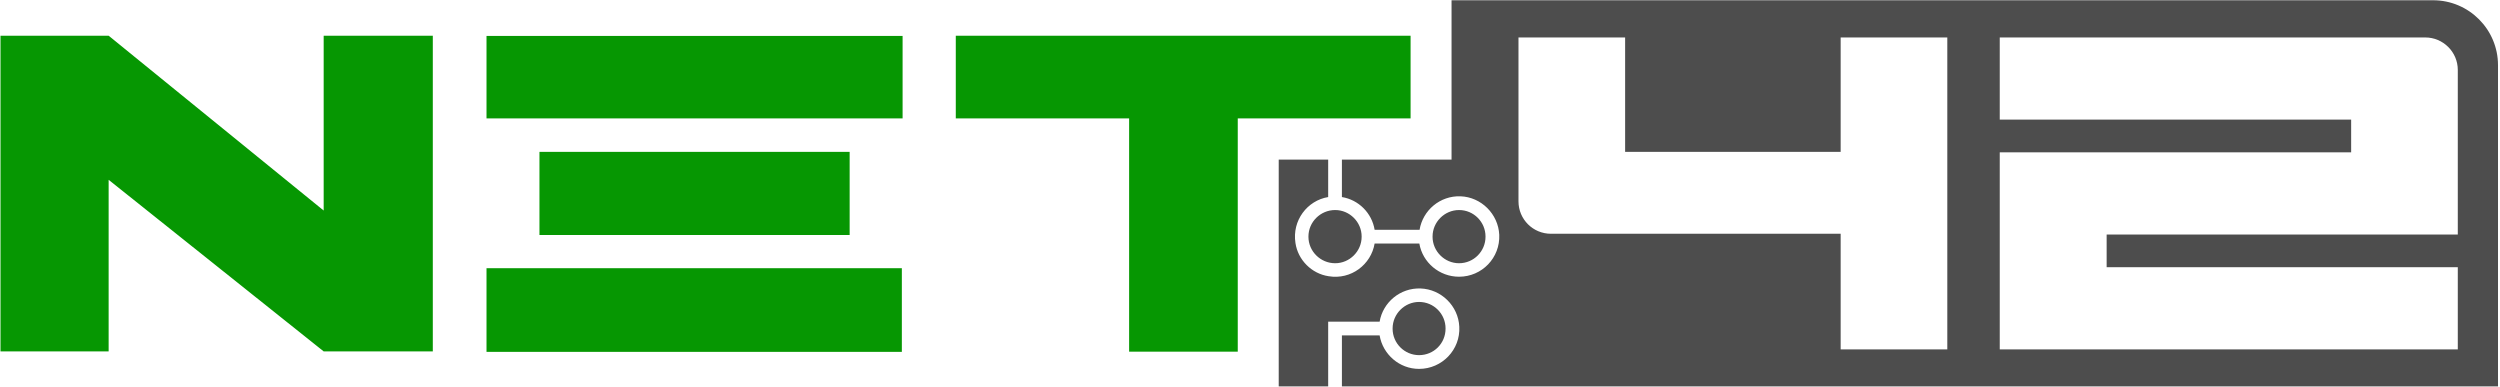
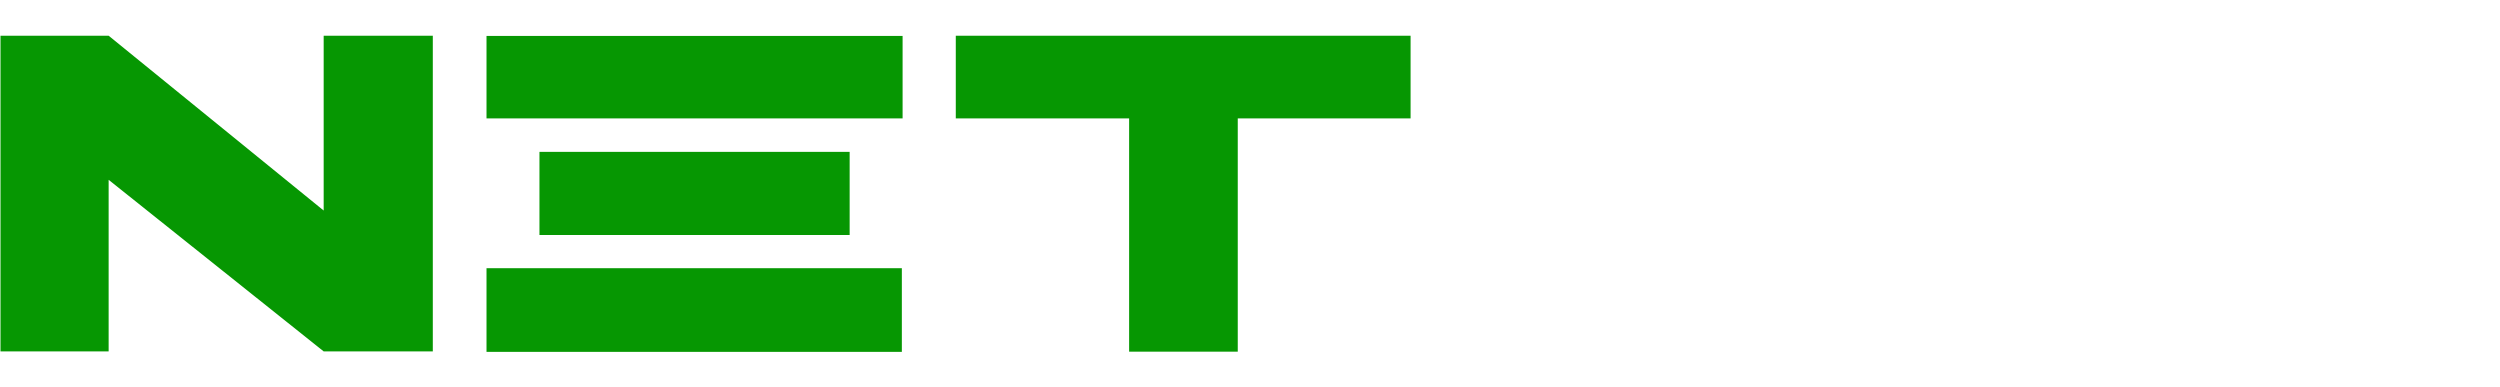
<svg xmlns="http://www.w3.org/2000/svg" viewBox="0 0 1001 155" width="1001" height="155">
  <style>.a{fill:#4d4d4d}.b{fill:#069702}</style>
-   <path class="a" d="m581.2 0.1v63.8h-43.9v15c6.7 1.1 12 6.4 13.1 13.1h18c1.3-7.8 8.2-13.7 16.4-13.4 8.3 0.3 15.1 7.1 15.5 15.4 0.4 9.2-6.9 16.8-16.1 16.8-7.9 0-14.6-5.7-15.9-13.3h-17.9c-1.4 8.4-9.4 14.6-18.4 13.1-6.8-1-12.3-6.5-13.3-13.3-1.4-9 4.7-17 13.1-18.4v-15h-19.8v90.8h19.8v-25.9h20.6c1.3-7.7 8.2-13.6 16.4-13.3 8.3 0.3 15.1 7 15.5 15.3 0.5 9.2-6.9 16.9-16.1 16.9-7.9 0-14.5-5.8-15.8-13.4h-15.1v20.4h462.9v-128.6c0-14.3-11.6-26-26-26zm-46.6 84c-5.9 0-10.7 4.8-10.7 10.6 0 5.9 4.8 10.6 10.7 10.6 5.8 0 10.6-4.7 10.6-10.6 0-5.8-4.8-10.6-10.6-10.6zm49.6 0c-5.8 0-10.6 4.8-10.6 10.6 0 5.9 4.8 10.6 10.6 10.6 5.9 0 10.6-4.7 10.6-10.6 0-5.8-4.7-10.6-10.6-10.6zm-49.6 0c-5.9 0-10.7 4.8-10.7 10.6 0 5.9 4.8 10.6 10.7 10.6 5.8 0 10.6-4.7 10.6-10.6 0-5.8-4.8-10.6-10.6-10.6zm33.6 36.8c-5.8 0-10.6 4.8-10.6 10.6 0 5.9 4.8 10.7 10.6 10.7 5.9 0 10.6-4.8 10.6-10.7 0-5.8-4.7-10.6-10.6-10.6zm16-36.8c-5.8 0-10.6 4.8-10.6 10.6 0 5.9 4.8 10.6 10.6 10.6 5.9 0 10.6-4.7 10.6-10.6 0-5.8-4.7-10.6-10.6-10.6zm-49.6 0c-5.9 0-10.7 4.8-10.7 10.6 0 5.9 4.8 10.6 10.7 10.6 5.8 0 10.6-4.7 10.6-10.6 0-5.8-4.8-10.6-10.6-10.6zm245.1 55.8h-42.7v-46.3h-116c-7.2 0-13-5.8-13-13v-65.6h42.7v45.8h86.3v-45.8h42.7c0 0 0 124.9 0 124.9zm204.4-46h-140.6v13.1h140.6v32.9h-183.4v-78.9h140.7v-13.1h-140.7v-32.9h170.4c7.1 0 13 5.8 13 13zm-389.3 0.9c0-5.9-4.7-10.6-10.6-10.6-5.8 0-10.6 4.7-10.6 10.6 0 5.8 4.8 10.6 10.6 10.6 5.9 0 10.6-4.8 10.6-10.6zm-70.9 0c0 5.8 4.8 10.6 10.7 10.6 5.8 0 10.6-4.8 10.6-10.6 0-5.9-4.8-10.6-10.6-10.6-5.9 0-10.7 4.7-10.7 10.6zm60.3-10.6c-5.8 0-10.6 4.7-10.6 10.6 0 5.8 4.8 10.6 10.6 10.6 5.9 0 10.6-4.8 10.6-10.6 0-5.9-4.7-10.6-10.6-10.6zm-16 36.8c-5.8 0-10.6 4.8-10.6 10.6 0 5.9 4.8 10.6 10.6 10.6 5.9 0 10.6-4.7 10.6-10.6 0-5.8-4.7-10.6-10.6-10.6zm-33.6-36.8c-5.9 0-10.7 4.7-10.7 10.6 0 5.8 4.8 10.6 10.7 10.6 5.8 0 10.6-4.8 10.6-10.6 0-5.9-4.8-10.6-10.6-10.6zm49.6 0c-5.8 0-10.6 4.7-10.6 10.6 0 5.8 4.8 10.6 10.6 10.6 5.9 0 10.6-4.8 10.6-10.6 0-5.9-4.7-10.6-10.6-10.6zm-49.6 0c-5.9 0-10.7 4.7-10.7 10.6 0 5.8 4.8 10.6 10.7 10.6 5.8 0 10.6-4.8 10.6-10.6 0-5.9-4.8-10.6-10.6-10.6z" />
  <path class="b" d="m194.8 107.4h166.3v33.5h-166.3zm145.4-46.6h-124.2v33.3h124.2zm-145.4-13.4h166.6v-33h-166.6zm370-33.1h-182.1v33.1h69.4v93.4h43.5v-93.4h69.2zm-435.2 0v70l-86.1-70h-43.3v126.4h43.3v-68.7l86.1 68.7h43.7v-126.4z" />
</svg>